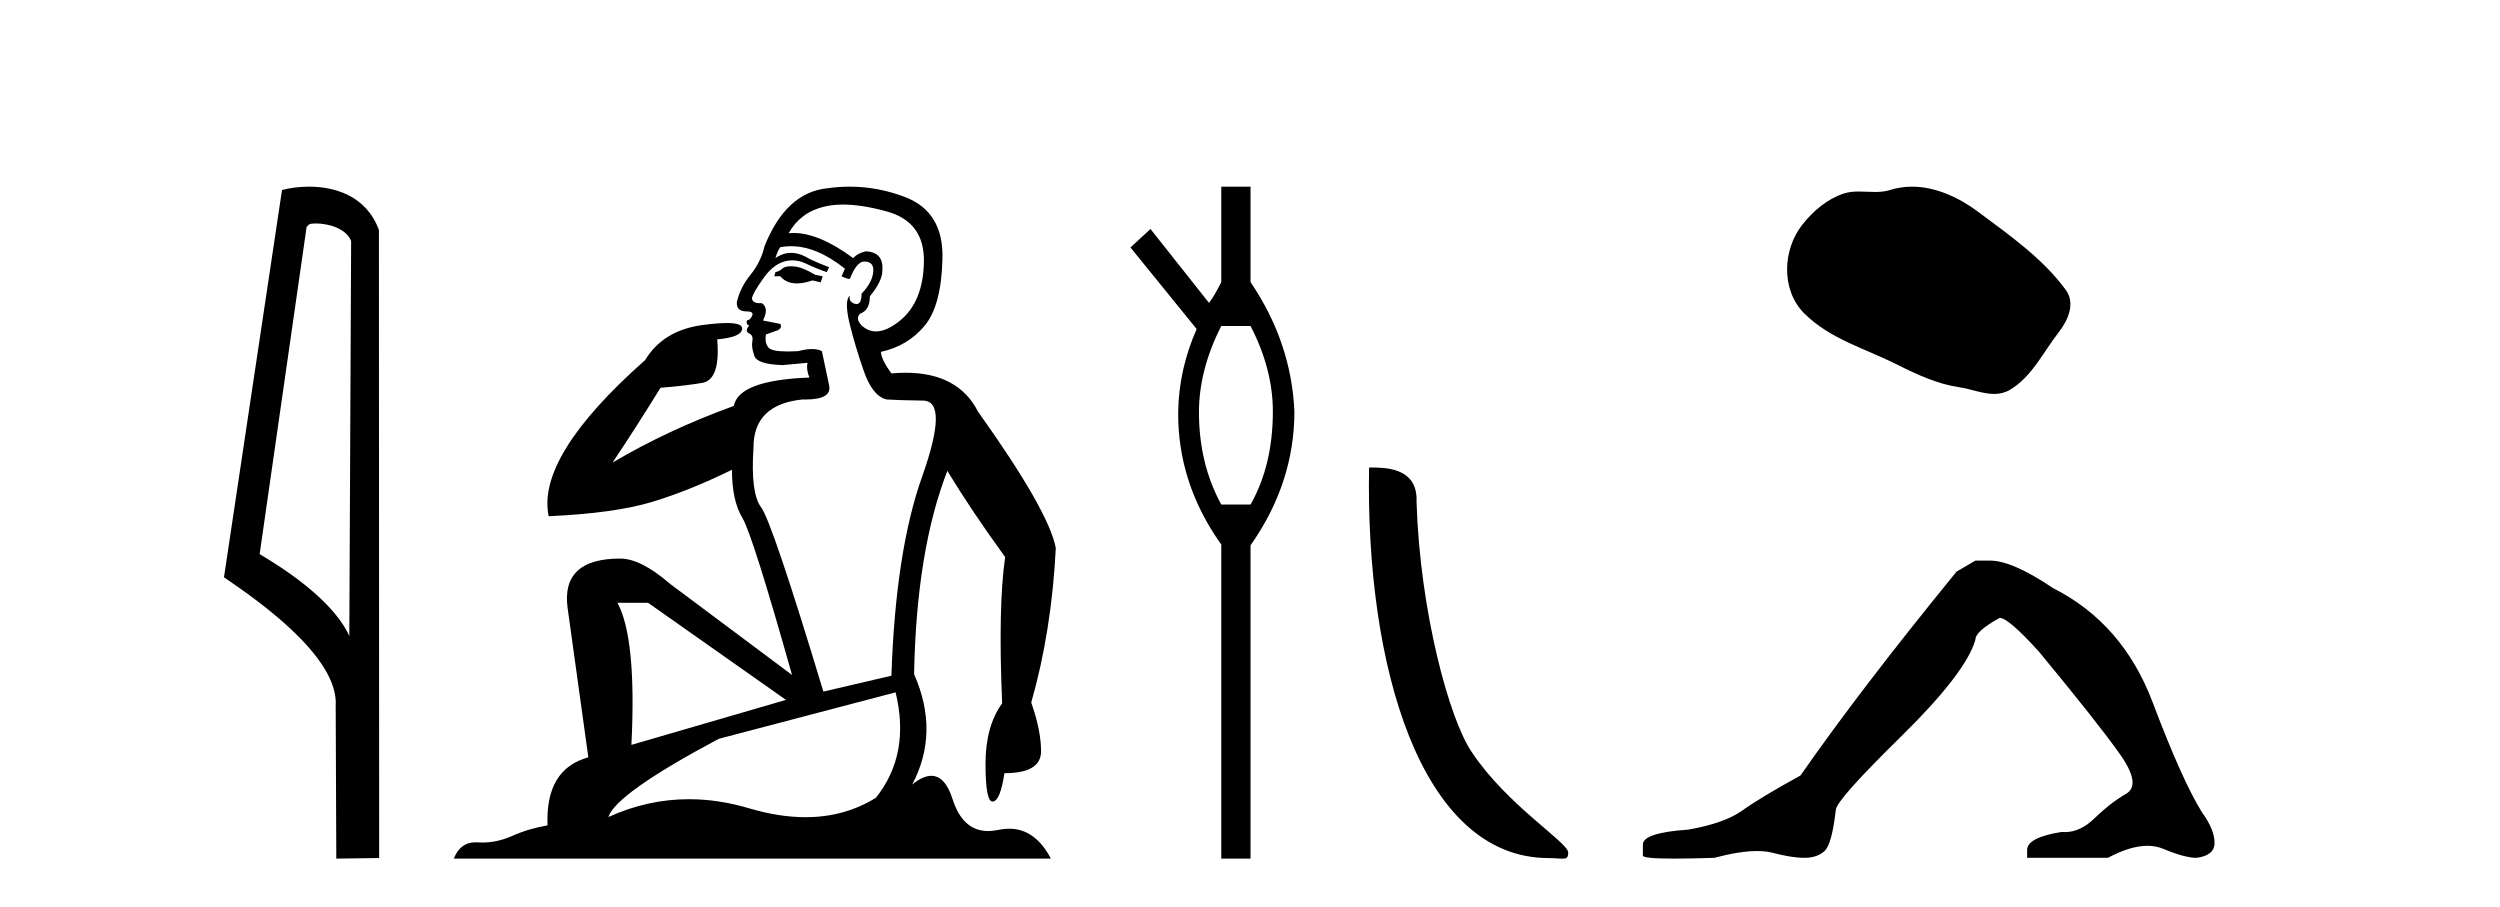
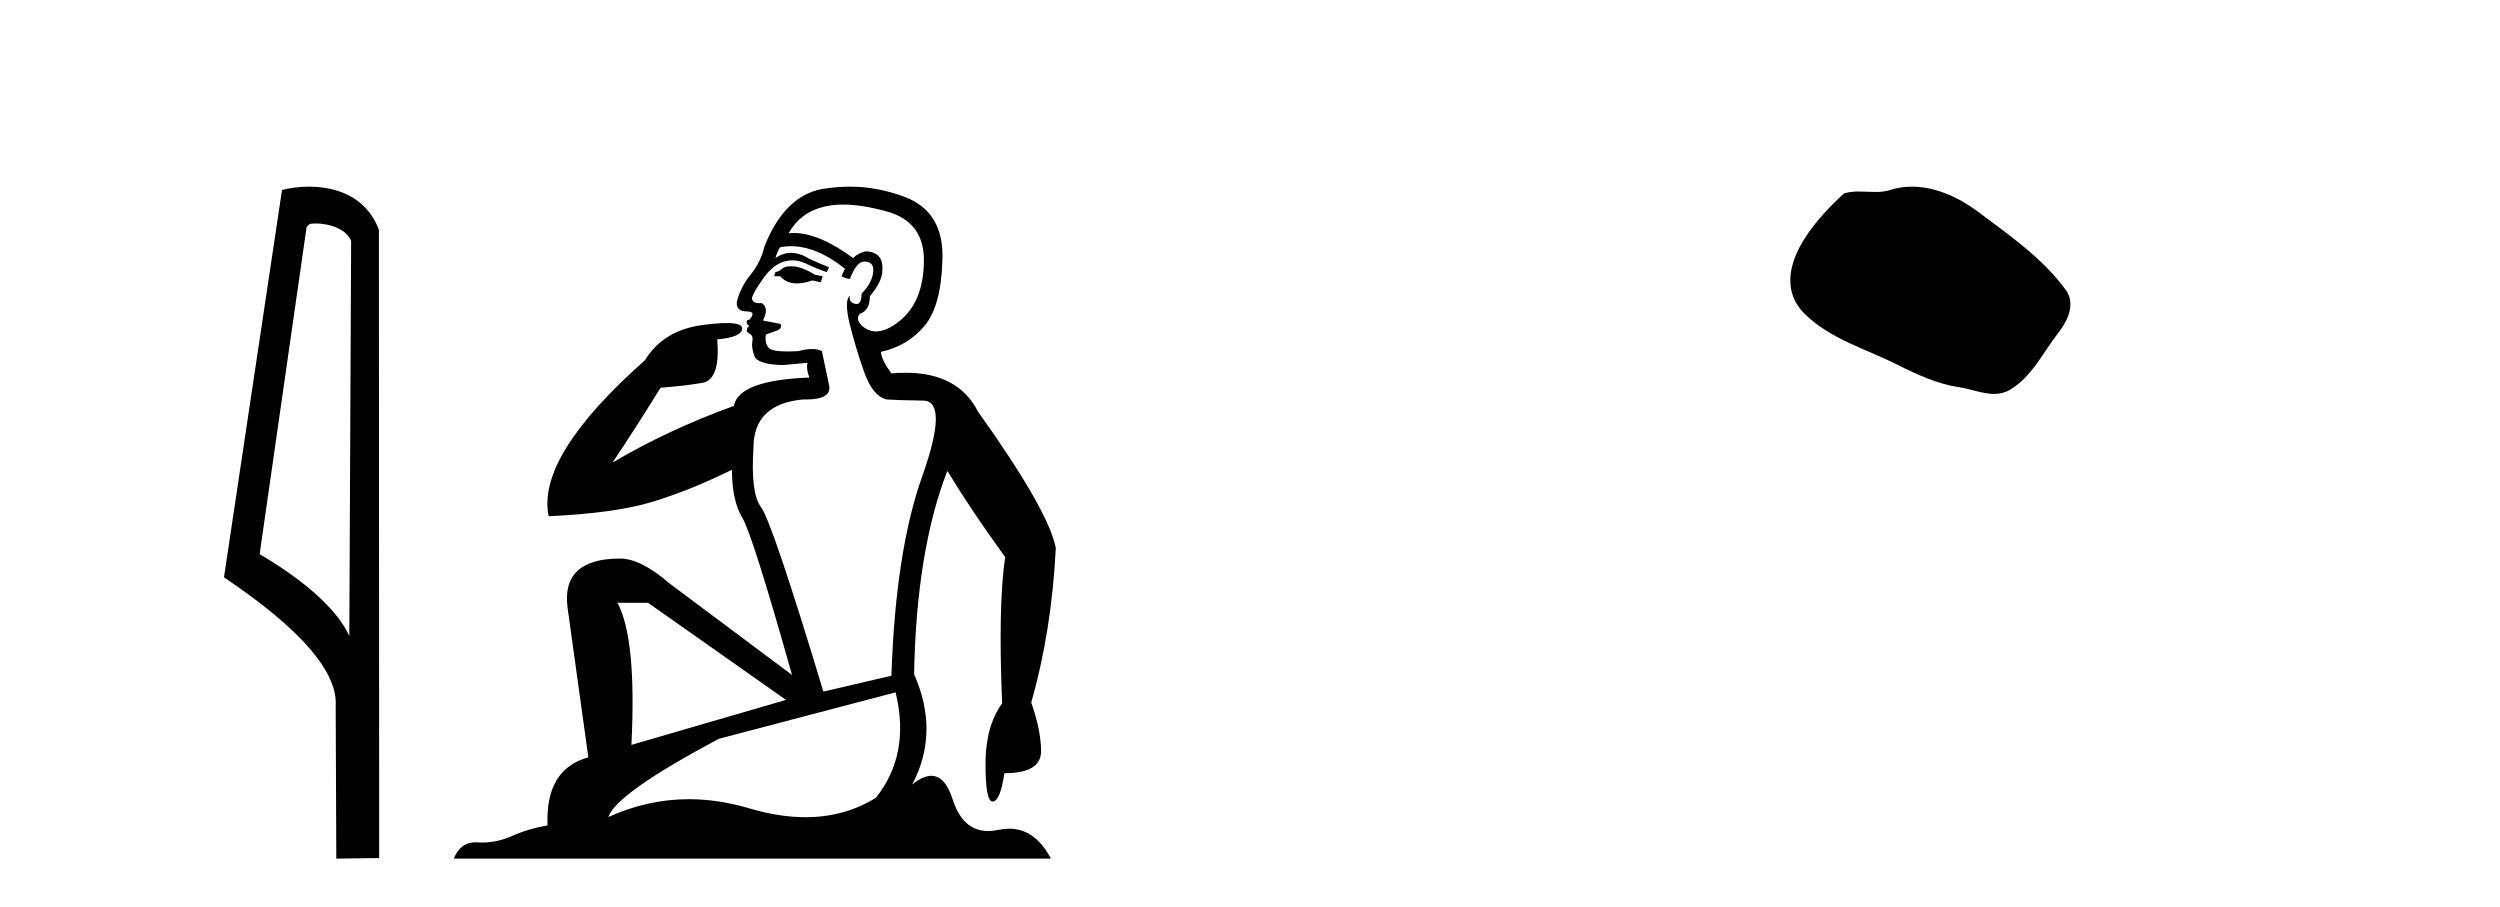
<svg xmlns="http://www.w3.org/2000/svg" width="113.0" height="41.0">
  <path d="M 14.259 10.1 C 14.884 10.1 15.648 10.34 15.871 10.89 L 15.789 28.751 L 15.789 28.751 C 15.473 28.034 14.531 26.699 11.736 25.046 L 13.858 10.263 C 13.958 10.157 13.955 10.1 14.259 10.1 ZM 15.789 28.751 L 15.789 28.751 C 15.789 28.751 15.789 28.751 15.789 28.751 L 15.789 28.751 L 15.789 28.751 ZM 13.962 8.437 C 13.484 8.437 13.053 8.505 12.747 8.588 L 10.124 26.094 C 11.512 27.044 15.325 29.648 15.173 31.91 L 15.201 38.809 L 17.138 38.783 L 17.127 10.393 C 16.551 8.837 15.12 8.437 13.962 8.437 Z" style="fill:#000000;stroke:none" />
  <path d="M 35.746 12.036 Q 35.492 12.036 35.373 12.129 Q 35.236 12.266 35.048 12.3 L 34.997 12.488 L 35.27 12.488 Q 35.54 12.81 36.018 12.81 Q 36.327 12.81 36.722 12.676 L 37.098 12.761 L 37.183 12.488 L 36.842 12.419 Q 36.278 12.078 35.902 12.044 Q 35.819 12.036 35.746 12.036 ZM 38.105 9.246 Q 38.944 9.246 40.053 9.55 Q 41.795 10.011 41.761 11.839 Q 41.727 13.649 40.668 14.503 Q 40.074 14.98 39.597 14.98 Q 39.237 14.98 38.943 14.708 Q 38.652 14.401 38.874 14.179 Q 39.318 14.025 39.318 13.393 Q 39.882 12.71 39.882 12.232 Q 39.95 11.395 39.131 11.36 Q 38.755 11.446 38.567 11.668 Q 37.024 10.53 35.865 10.53 Q 35.754 10.53 35.646 10.541 L 35.646 10.541 Q 36.176 9.601 37.235 9.345 Q 37.626 9.246 38.105 9.246 ZM 35.752 11.128 Q 36.919 11.128 38.191 12.146 L 38.037 12.488 Q 38.276 12.607 38.413 12.607 Q 38.721 11.822 39.062 11.822 Q 39.506 11.822 39.472 12.266 Q 39.438 12.761 38.943 13.274 Q 38.943 13.743 38.715 13.743 Q 38.685 13.743 38.652 13.735 Q 38.345 13.649 38.413 13.359 L 38.413 13.359 Q 38.157 13.581 38.396 14.606 Q 38.652 15.648 39.045 16.775 Q 39.438 17.902 40.07 18.056 Q 40.565 18.09 41.727 18.107 Q 42.888 18.124 41.693 21.506 Q 40.48 24.888 40.292 30.542 L 37.217 31.26 Q 34.894 23.573 34.399 22.924 Q 33.921 22.292 34.058 20.225 Q 34.058 18.278 36.278 18.056 Q 36.342 18.058 36.403 18.058 Q 37.62 18.058 37.474 17.407 Q 37.337 16.741 37.149 15.87 Q 36.961 15.776 36.696 15.776 Q 36.432 15.776 36.09 15.87 Q 35.817 15.886 35.597 15.886 Q 34.884 15.886 34.741 15.716 Q 34.553 15.494 34.621 15.118 L 35.151 14.93 Q 35.373 14.811 35.27 14.64 L 34.485 14.486 Q 34.775 13.923 34.433 13.701 Q 34.384 13.704 34.34 13.704 Q 33.989 13.704 33.989 13.461 Q 34.058 13.205 34.485 12.607 Q 34.894 12.01 35.39 11.839 Q 35.603 11.768 35.817 11.768 Q 36.116 11.768 36.415 11.907 Q 36.91 12.146 37.371 12.3 L 37.474 12.078 Q 37.064 11.924 36.585 11.702 Q 36.153 11.429 35.757 11.429 Q 35.387 11.429 35.048 11.668 Q 35.151 11.326 35.27 11.173 Q 35.509 11.128 35.752 11.128 ZM 29.292 27.246 L 35.526 31.635 L 28.54 33.668 Q 28.78 28.851 27.908 27.246 ZM 40.48 31.294 Q 41.163 34.078 39.592 36.059 Q 38.174 36.937 36.409 36.937 Q 35.218 36.937 33.87 36.538 Q 32.48 36.124 31.141 36.124 Q 29.27 36.124 27.498 36.93 Q 27.84 35.871 32.486 33.395 L 40.48 31.294 ZM 38.405 8.437 Q 37.908 8.437 37.405 8.508 Q 35.526 8.696 34.553 11.138 Q 34.399 11.822 33.938 12.402 Q 33.46 12.983 33.306 13.649 Q 33.272 14.076 33.75 14.076 Q 34.211 14.076 33.87 14.452 Q 33.733 14.452 33.75 14.572 Q 33.767 14.708 33.87 14.708 Q 33.648 14.965 33.853 15.067 Q 34.058 15.152 34.006 15.426 Q 33.955 15.682 34.092 16.075 Q 34.211 16.468 35.373 16.502 L 36.5 16.399 L 36.5 16.399 Q 36.432 16.69 36.585 17.065 Q 33.391 17.185 33.169 18.347 Q 30.163 19.44 27.686 20.909 Q 28.728 19.354 29.856 17.527 Q 30.949 17.441 31.752 17.305 Q 32.571 17.151 32.418 15.34 Q 33.545 15.238 33.545 14.845 Q 33.545 14.601 32.852 14.601 Q 32.43 14.601 31.752 14.691 Q 29.975 14.93 29.155 16.28 Q 24.236 20.635 24.8 23.334 Q 27.789 23.197 29.48 22.685 Q 31.171 22.173 33.084 21.233 Q 33.084 22.634 33.562 23.42 Q 34.023 24.205 35.8 30.508 L 30.266 26.374 Q 28.967 25.247 28.028 25.247 Q 25.363 25.247 25.654 27.468 L 26.593 34.232 Q 24.646 34.761 24.748 37.306 Q 23.86 37.46 23.109 37.802 Q 22.46 38.082 21.798 38.082 Q 21.693 38.082 21.589 38.075 Q 21.541 38.072 21.496 38.072 Q 20.801 38.072 20.512 38.809 L 47.5 38.809 Q 46.788 37.457 45.614 37.457 Q 45.379 37.457 45.126 37.511 Q 44.883 37.563 44.665 37.563 Q 43.518 37.563 43.059 36.128 Q 42.72 35.067 42.097 35.067 Q 41.717 35.067 41.231 35.461 Q 42.478 33.104 41.317 30.474 Q 41.419 24.888 42.82 21.284 Q 43.93 23.112 45.433 25.179 Q 45.109 27.399 45.297 31.789 Q 44.545 32.831 44.545 34.522 Q 44.545 36.23 44.863 36.23 Q 44.866 36.23 44.87 36.23 Q 45.211 36.213 45.399 34.949 Q 47.056 34.949 47.056 33.958 Q 47.056 33.019 46.612 31.755 Q 47.534 28.527 47.722 24.769 Q 47.398 23.078 44.204 18.603 Q 43.311 16.848 40.932 16.848 Q 40.624 16.848 40.292 16.878 Q 39.848 16.28 39.814 15.904 Q 41.009 15.648 41.778 14.742 Q 42.547 13.837 42.598 11.719 Q 42.666 9.601 40.941 8.918 Q 39.695 8.437 38.405 8.437 Z" style="fill:#000000;stroke:none" />
-   <path d="M 56.524 14.734 Q 57.533 16.682 57.533 18.596 Q 57.533 21.031 56.524 22.805 L 55.202 22.805 Q 54.193 20.962 54.193 18.631 Q 54.193 16.717 55.202 14.734 ZM 55.202 8.437 L 55.202 12.751 Q 54.889 13.377 54.646 13.69 L 52.001 10.35 L 51.097 11.185 L 54.089 14.873 Q 53.289 16.682 53.254 18.596 Q 53.219 21.831 55.202 24.615 L 55.202 38.809 L 56.524 38.809 L 56.524 24.649 Q 58.507 21.831 58.507 18.596 Q 58.368 15.465 56.524 12.751 L 56.524 8.437 Z" style="fill:#000000;stroke:none" />
-   <path d="M 69.999 38.785 C 70.653 38.785 70.884 38.932 70.884 38.539 C 70.884 38.071 68.138 36.418 66.53 34.004 C 65.499 32.504 64.182 27.607 64.028 22.695 C 64.105 21.083 62.523 21.132 61.883 21.132 C 61.712 30.016 64.186 38.785 69.999 38.785 Z" style="fill:#000000;stroke:none" />
-   <path d="M 86.421 8.437 C 86.09 8.437 85.758 8.484 85.43 8.588 C 85.209 8.659 84.982 8.677 84.753 8.677 C 84.509 8.677 84.263 8.656 84.02 8.656 C 83.791 8.656 83.565 8.674 83.347 8.745 C 82.596 8.987 81.95 9.539 81.464 10.157 C 80.577 11.281 80.488 13.104 81.554 14.168 C 82.718 15.33 84.341 15.767 85.767 16.487 C 86.659 16.937 87.576 17.361 88.573 17.506 C 89.081 17.581 89.618 17.806 90.137 17.806 C 90.375 17.806 90.61 17.758 90.837 17.626 C 91.849 17.033 92.357 15.906 93.059 15.011 C 93.482 14.471 93.814 13.707 93.374 13.105 C 92.325 11.67 90.831 10.637 89.418 9.579 C 88.559 8.935 87.497 8.437 86.421 8.437 Z" style="fill:#000000;stroke:none" />
-   <path d="M 89.287 25.34 L 88.436 25.837 Q 84.041 31.224 81.383 35.052 Q 79.575 36.045 78.76 36.629 Q 77.945 37.214 76.314 37.498 Q 74.258 37.64 74.258 38.171 L 74.258 38.207 L 74.258 38.668 Q 74.235 38.809 75.676 38.809 Q 76.397 38.809 77.484 38.774 Q 78.642 38.467 79.422 38.467 Q 79.811 38.467 80.107 38.543 Q 80.993 38.774 81.56 38.774 Q 82.127 38.774 82.464 38.473 Q 82.801 38.171 82.978 36.612 Q 82.978 36.186 85.92 33.298 Q 88.862 30.409 89.287 28.92 Q 89.287 28.53 90.386 27.928 Q 90.776 27.928 92.158 29.452 Q 94.852 32.713 95.826 34.095 Q 96.801 35.478 96.092 35.885 Q 95.383 36.293 94.675 36.984 Q 94.032 37.611 93.33 37.611 Q 93.258 37.611 93.186 37.604 Q 91.626 37.852 91.626 38.419 L 91.626 38.774 L 95.277 38.774 Q 96.293 38.23 97.065 38.23 Q 97.451 38.23 97.776 38.366 Q 98.751 38.774 99.282 38.774 Q 100.098 38.668 100.098 38.1 Q 100.098 37.498 99.53 36.718 Q 98.644 35.3 97.297 31.738 Q 95.951 28.176 92.796 26.581 Q 90.953 25.34 89.96 25.34 Z" style="fill:#000000;stroke:none" />
+   <path d="M 86.421 8.437 C 86.09 8.437 85.758 8.484 85.43 8.588 C 85.209 8.659 84.982 8.677 84.753 8.677 C 84.509 8.677 84.263 8.656 84.02 8.656 C 83.791 8.656 83.565 8.674 83.347 8.745 C 80.577 11.281 80.488 13.104 81.554 14.168 C 82.718 15.33 84.341 15.767 85.767 16.487 C 86.659 16.937 87.576 17.361 88.573 17.506 C 89.081 17.581 89.618 17.806 90.137 17.806 C 90.375 17.806 90.61 17.758 90.837 17.626 C 91.849 17.033 92.357 15.906 93.059 15.011 C 93.482 14.471 93.814 13.707 93.374 13.105 C 92.325 11.67 90.831 10.637 89.418 9.579 C 88.559 8.935 87.497 8.437 86.421 8.437 Z" style="fill:#000000;stroke:none" />
</svg>